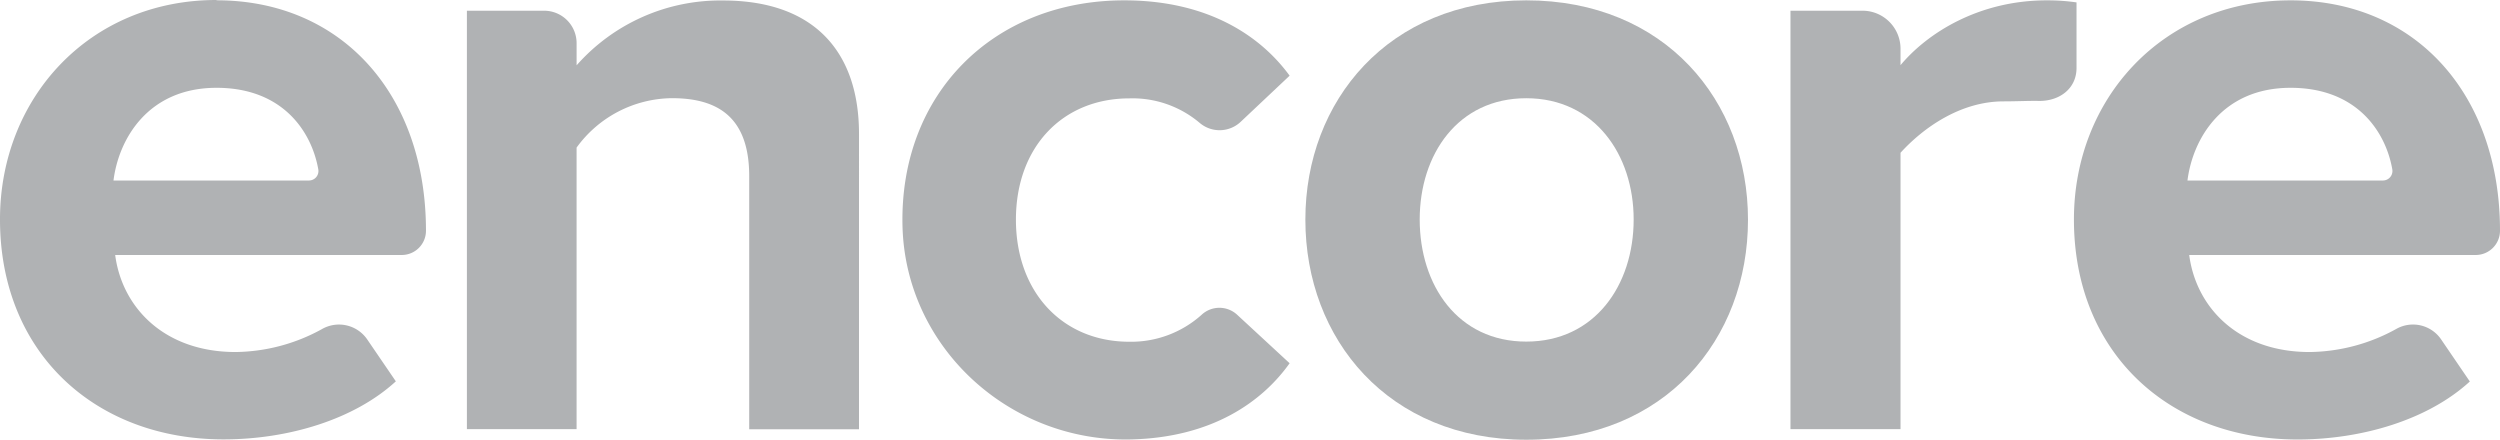
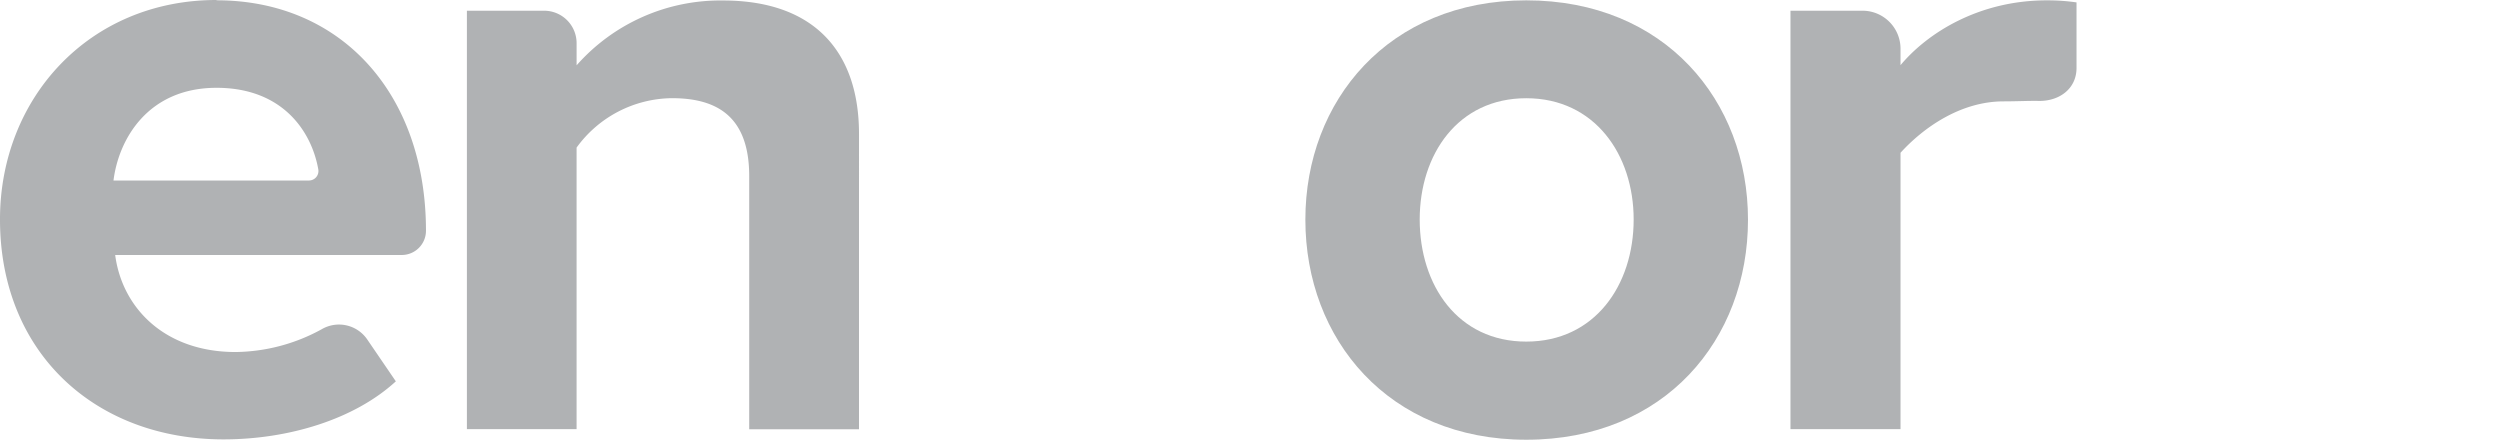
<svg xmlns="http://www.w3.org/2000/svg" width="1010.424" height="177.726" viewBox="0 0 1010.424 177.726">
  <g id="encore_g" transform="translate(-89.36 -87.6)">
    <path id="Path_81" data-name="Path 81" d="M552.074,87.67c-27.649,0-48.366,13.3-59.147,26.2V107.2A15.356,15.356,0,0,0,477.57,91.862H448.45v169.1h44.477V149.276C502.1,139.2,517.109,128.5,534.582,128.5c5.4,0,10.076-.262,14.107-.181,8.4.181,15.376-4.917,15.376-13.321V88.5a82.286,82.286,0,0,0-11.91-.826" transform="translate(364.565 0.071)" fill="#b0b2b4" />
    <path id="Path_82" data-name="Path 82" d="M135.227,160.552h79a3.829,3.829,0,0,0,3.789-4.434c-2.68-15.316-14.349-33.03-41.131-33.03-27.649,0-39.559,20.656-41.655,37.463m41.655-72.831c50.381,0,84.64,37.826,84.64,93.145a9.794,9.794,0,0,1-9.794,9.794H135.912c2.8,21.362,19.971,39.217,48.668,39.217a73.758,73.758,0,0,0,34.8-9.21,13.845,13.845,0,0,1,18.339,4.031l11.628,17.029c-16.807,15.417-43.408,23.457-69.667,23.457-51.469,0-90.323-34.662-90.323-88.913,0-49.011,36.053-88.671,87.522-88.671" transform="translate(0)" fill="#b0b2b4" />
    <path id="Path_83" data-name="Path 83" d="M297.1,158.7c0-23.457-12.273-31.518-31.176-31.518a48.185,48.185,0,0,0-38.592,19.971V260.934H183V91.835h31.337a13.119,13.119,0,0,1,13,13.119V113.9A77.446,77.446,0,0,1,286.5,87.7c37.121,0,54.976,21,54.976,53.908V260.995H297.1Z" transform="translate(95.068 0.098)" fill="#b0b2b4" />
-     <path id="Path_84" data-name="Path 84" d="M359.973,87.67c34.662,0,55.661,15.054,66.866,30.45L407.13,136.7a12.414,12.414,0,0,1-16.585.544,42.038,42.038,0,0,0-28.475-9.955c-26.944,0-45.847,19.608-45.847,49.011s18.9,49.353,45.847,49.353a42.642,42.642,0,0,0,29.161-10.862,10.56,10.56,0,0,1,14.348-.1l21.261,19.649c-10.923,15.376-31.176,30.088-64.327,30.793-49.031,1.048-90.968-37.3-92.137-86.313-1.249-53.182,36.577-91.15,89.6-91.15" transform="translate(183.744 0.071)" fill="#b0b2b4" />
    <path id="Path_85" data-name="Path 85" d="M483.844,176.24c0-26.2-15.739-49.011-43.408-49.011S397.37,149.981,397.37,176.24c0,26.6,15.417,49.353,43.066,49.353s43.408-22.752,43.408-49.353m-132.684,0c0-47.963,33.614-88.57,89.275-88.57,56.024,0,89.618,40.607,89.618,88.671,0,48.366-33.594,88.913-89.618,88.913-55.661,0-89.275-40.607-89.275-88.913" transform="translate(265.791 0.071)" fill="#b0b2b4" />
-     <path id="Path_86" data-name="Path 86" d="M551.187,160.481h79.018a3.849,3.849,0,0,0,3.769-4.514c-2.7-15.316-14.389-32.949-41.111-32.949-27.669,0-39.559,20.656-41.675,37.463M592.862,87.67c50.381,0,84.64,37.806,84.64,93.125a9.814,9.814,0,0,1-9.794,9.794H551.892c2.8,21.362,19.951,39.217,48.668,39.217a73.8,73.8,0,0,0,34.984-9.31,13.744,13.744,0,0,1,18.137,4.172l11.628,17.049c-16.807,15.4-43.408,23.437-69.667,23.437-51.469,0-90.343-34.642-90.343-88.913,0-49.011,36.073-88.57,87.542-88.57" transform="translate(422.281 0.071)" fill="#b0b2b4" />
  </g>
</svg>